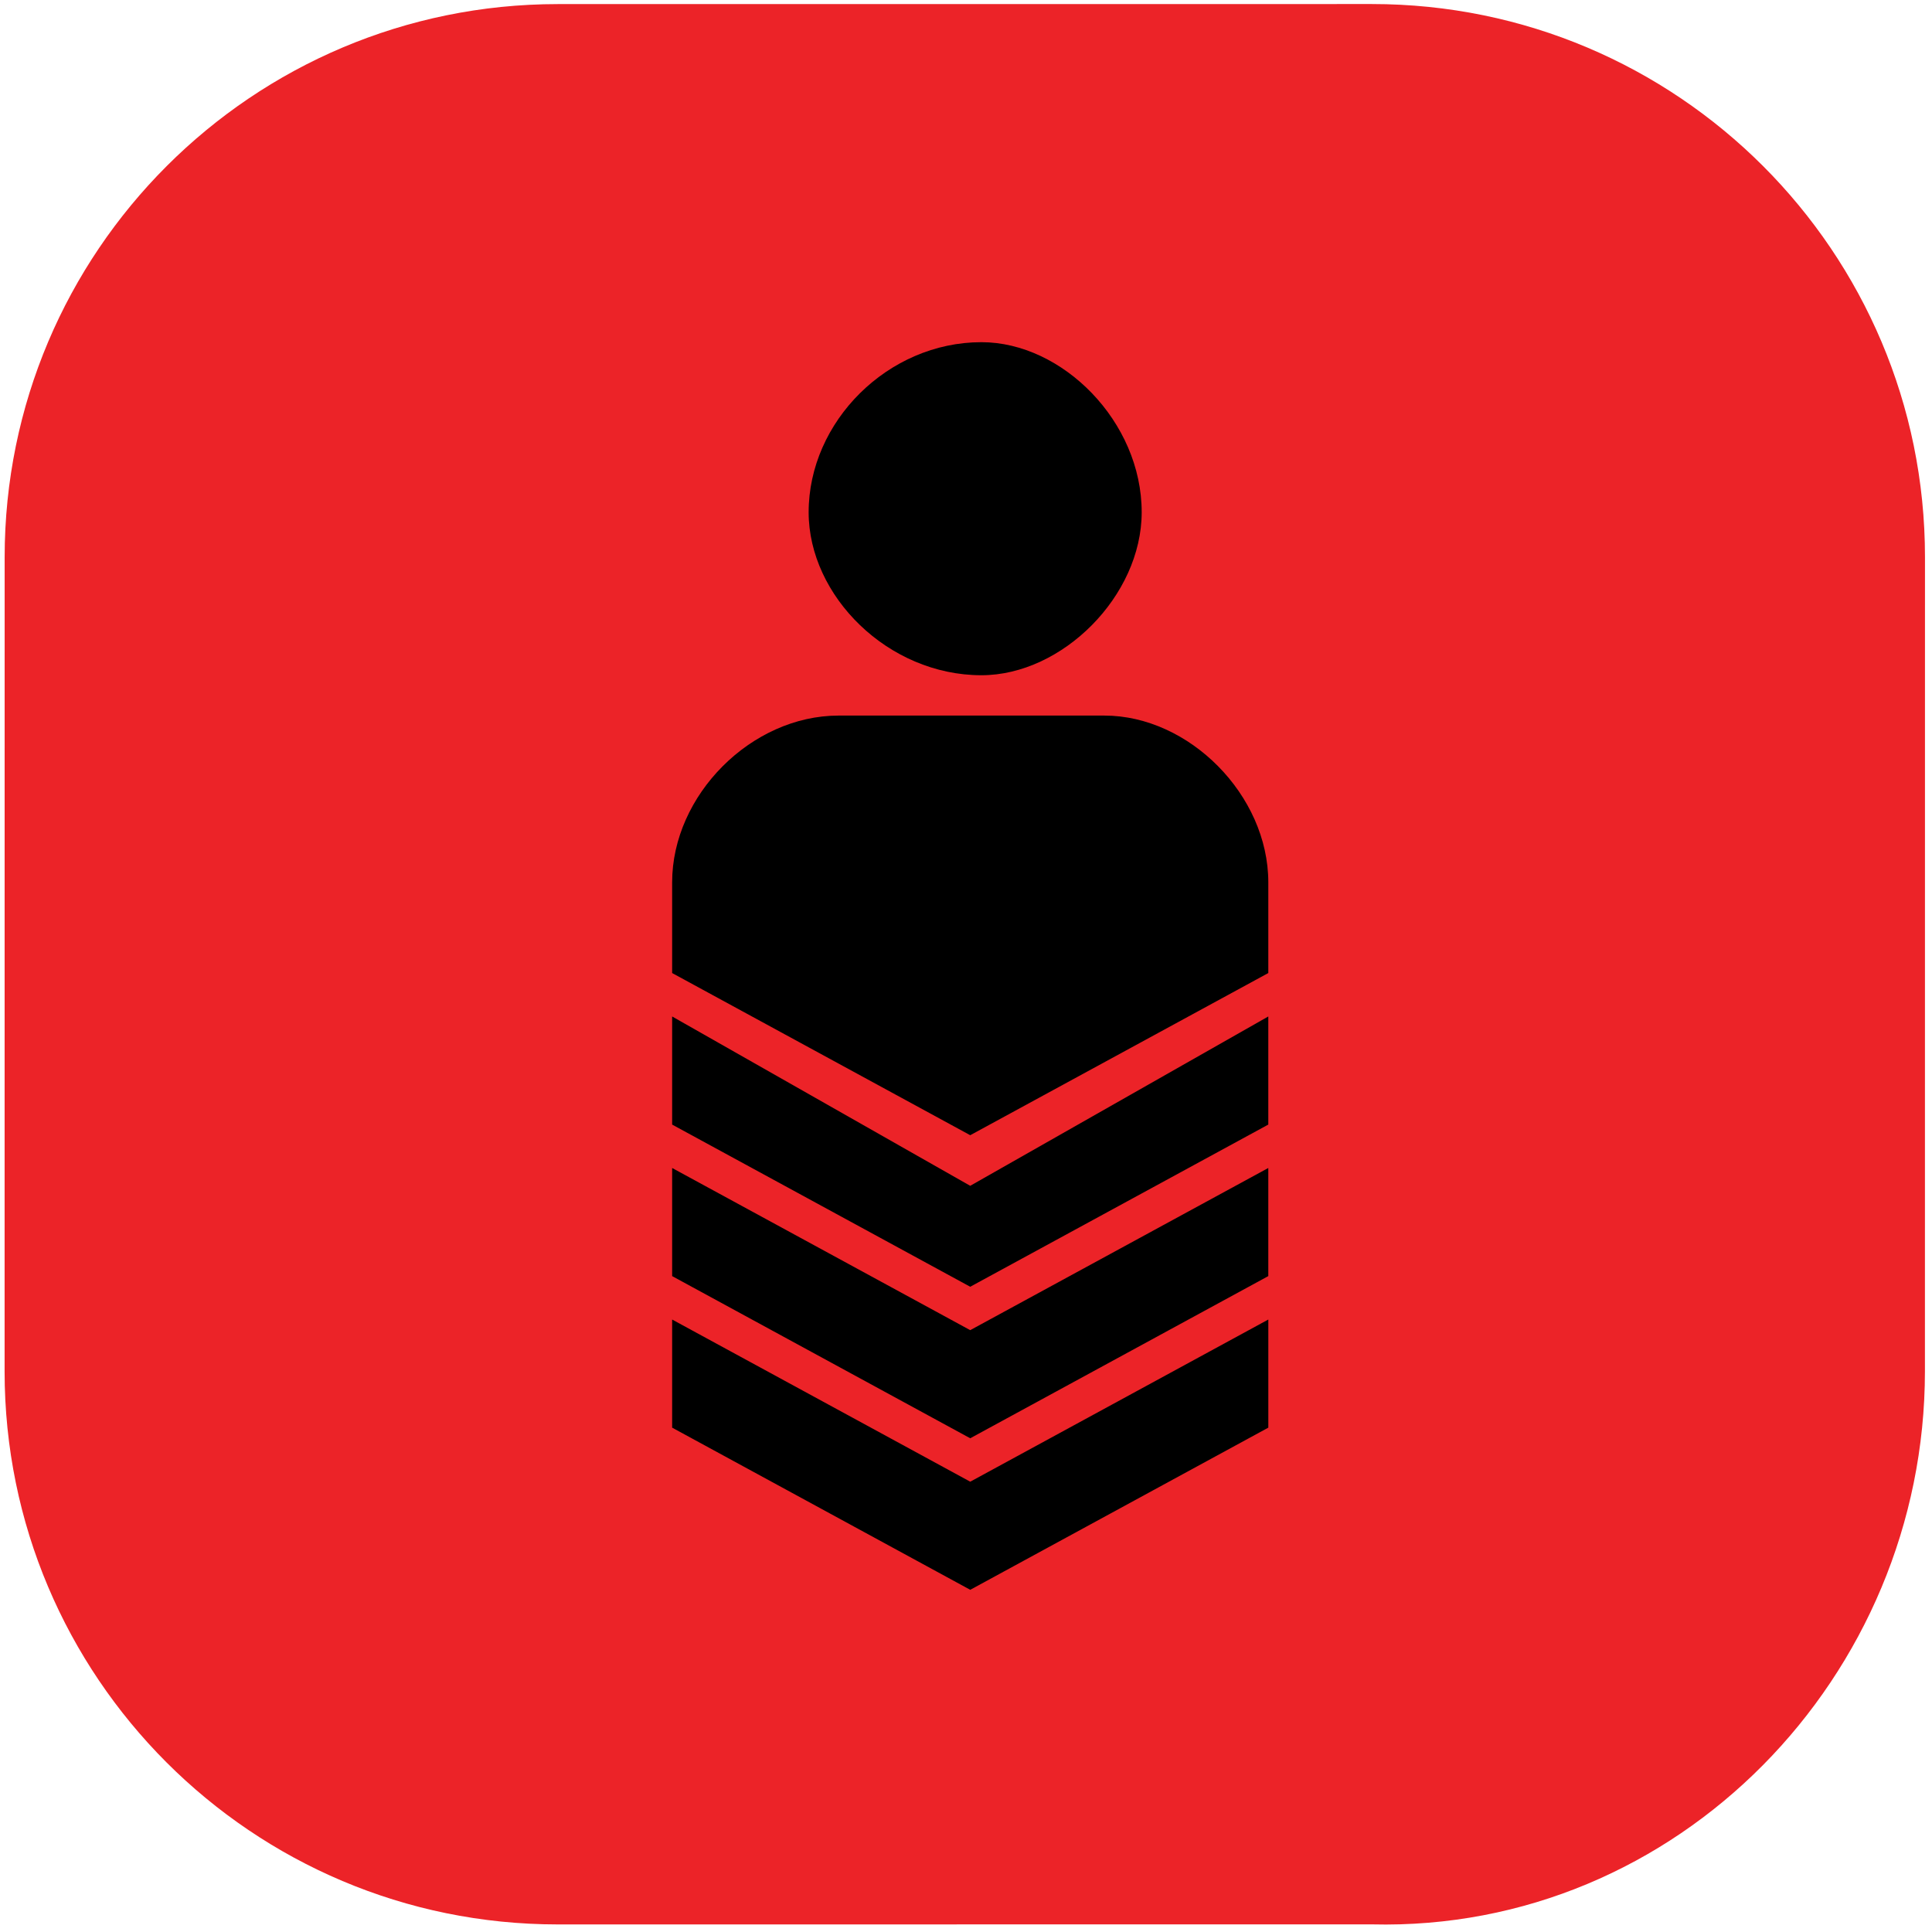
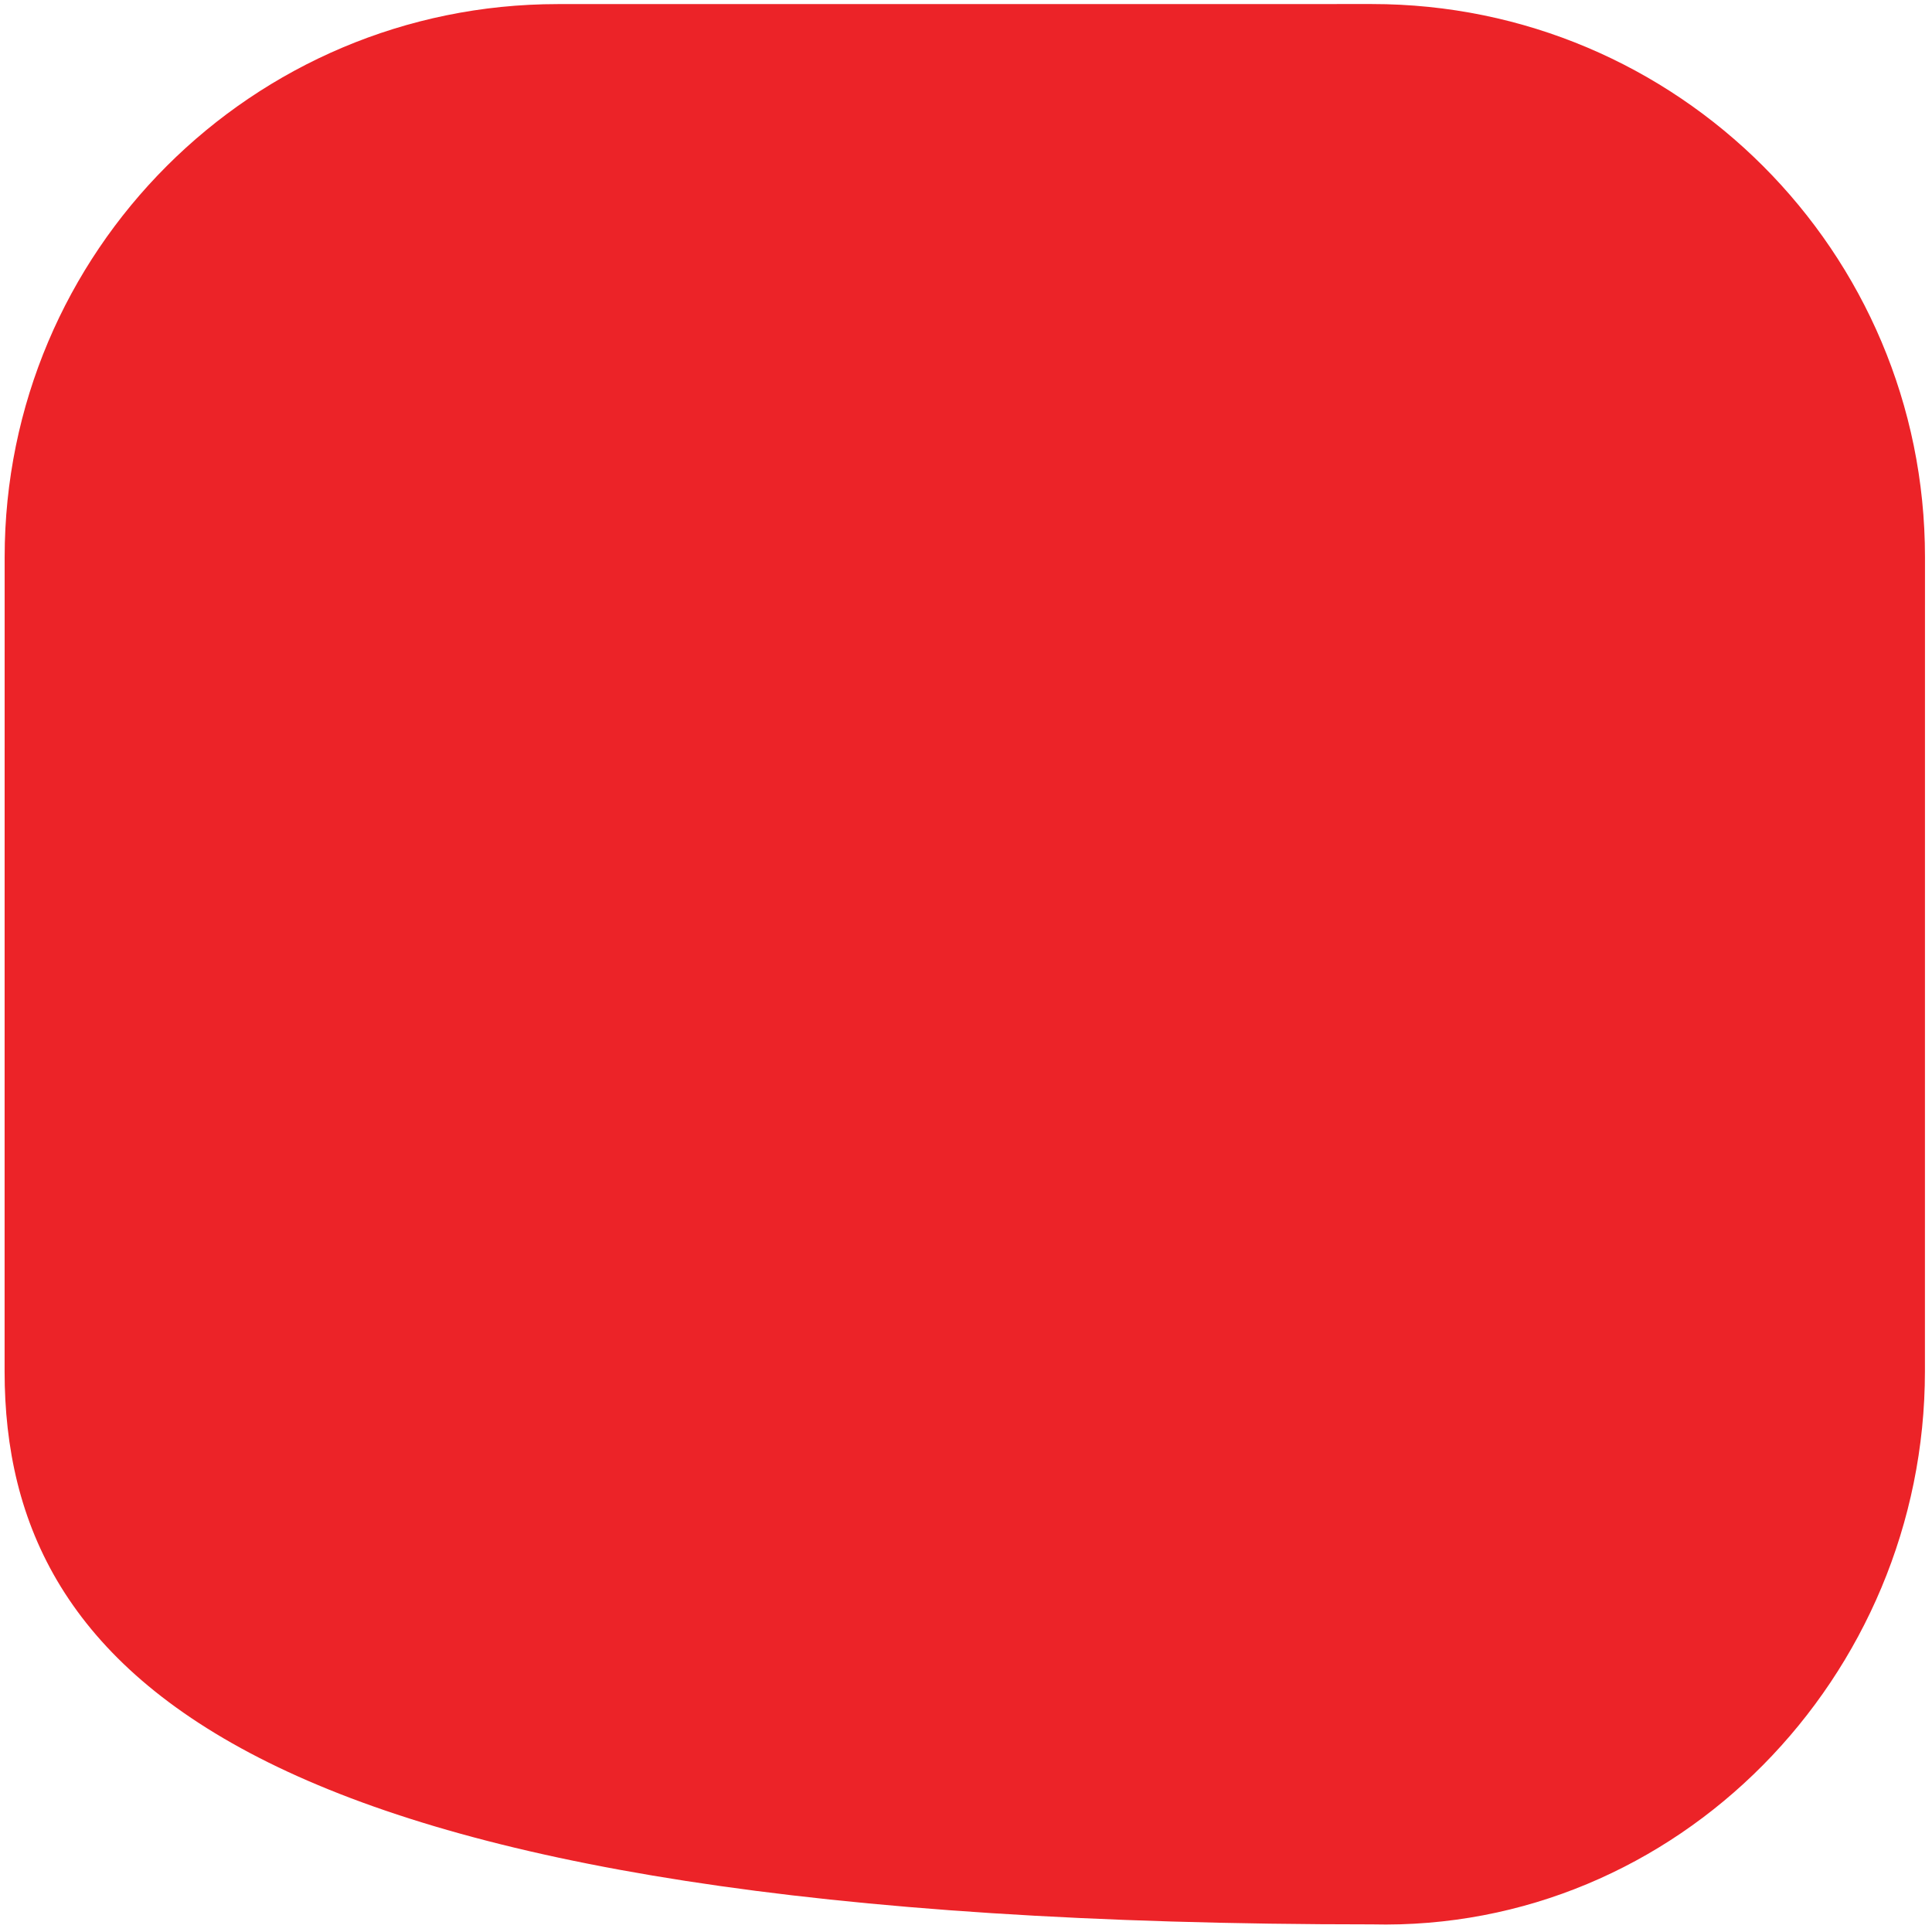
<svg xmlns="http://www.w3.org/2000/svg" width="228px" height="228px">
-   <path fill-rule="evenodd" fill="rgb(236, 35, 40)" d="M227.172,65.743 L227.166,161.826 C227.164,197.873 197.940,227.98 161.892,227.100 L65.809,227.106 C29.762,227.108 0.541,197.888 0.543,161.840 L0.549,65.757 C0.551,29.710 29.776,0.485 65.823,0.483 L161.906,0.477 C197.954,0.475 227.174,29.695 227.172,65.743 Z" />
-   <path fill-rule="evenodd" fill="rgb(0, 0, 0)" d="M114.501,187.617 L79.321,168.480 L79.321,155.721 L114.501,174.858 L149.678,155.720 L149.678,168.479 L114.501,187.617 ZM79.321,114.831 L79.321,104.127 C79.321,93.834 88.671,84.447 98.965,84.447 L130.33,84.447 C140.326,84.447 149.676,93.831 149.676,104.127 L149.676,114.831 L114.499,133.969 L79.321,114.831 ZM115.82,79.686 C104.797,79.686 95.436,70.331 95.431,60.46 C95.426,49.752 104.789,40.382 115.82,40.382 C125.376,40.382 134.742,49.749 134.734,60.46 C134.726,70.331 125.368,79.686 115.82,79.686 ZM149.675,119.956 L149.675,132.715 L114.498,151.853 L79.321,132.715 L79.321,119.956 L114.498,139.94 L149.675,119.956 ZM149.675,137.837 L149.675,150.596 L114.498,169.734 L79.321,150.596 L79.321,137.837 L114.498,156.975 L149.675,137.837 Z" />
+   <path fill-rule="evenodd" fill="rgb(236, 35, 40)" d="M227.172,65.743 L227.166,161.826 C227.164,197.873 197.940,227.98 161.892,227.100 C29.762,227.108 0.541,197.888 0.543,161.840 L0.549,65.757 C0.551,29.710 29.776,0.485 65.823,0.483 L161.906,0.477 C197.954,0.475 227.174,29.695 227.172,65.743 Z" />
</svg>